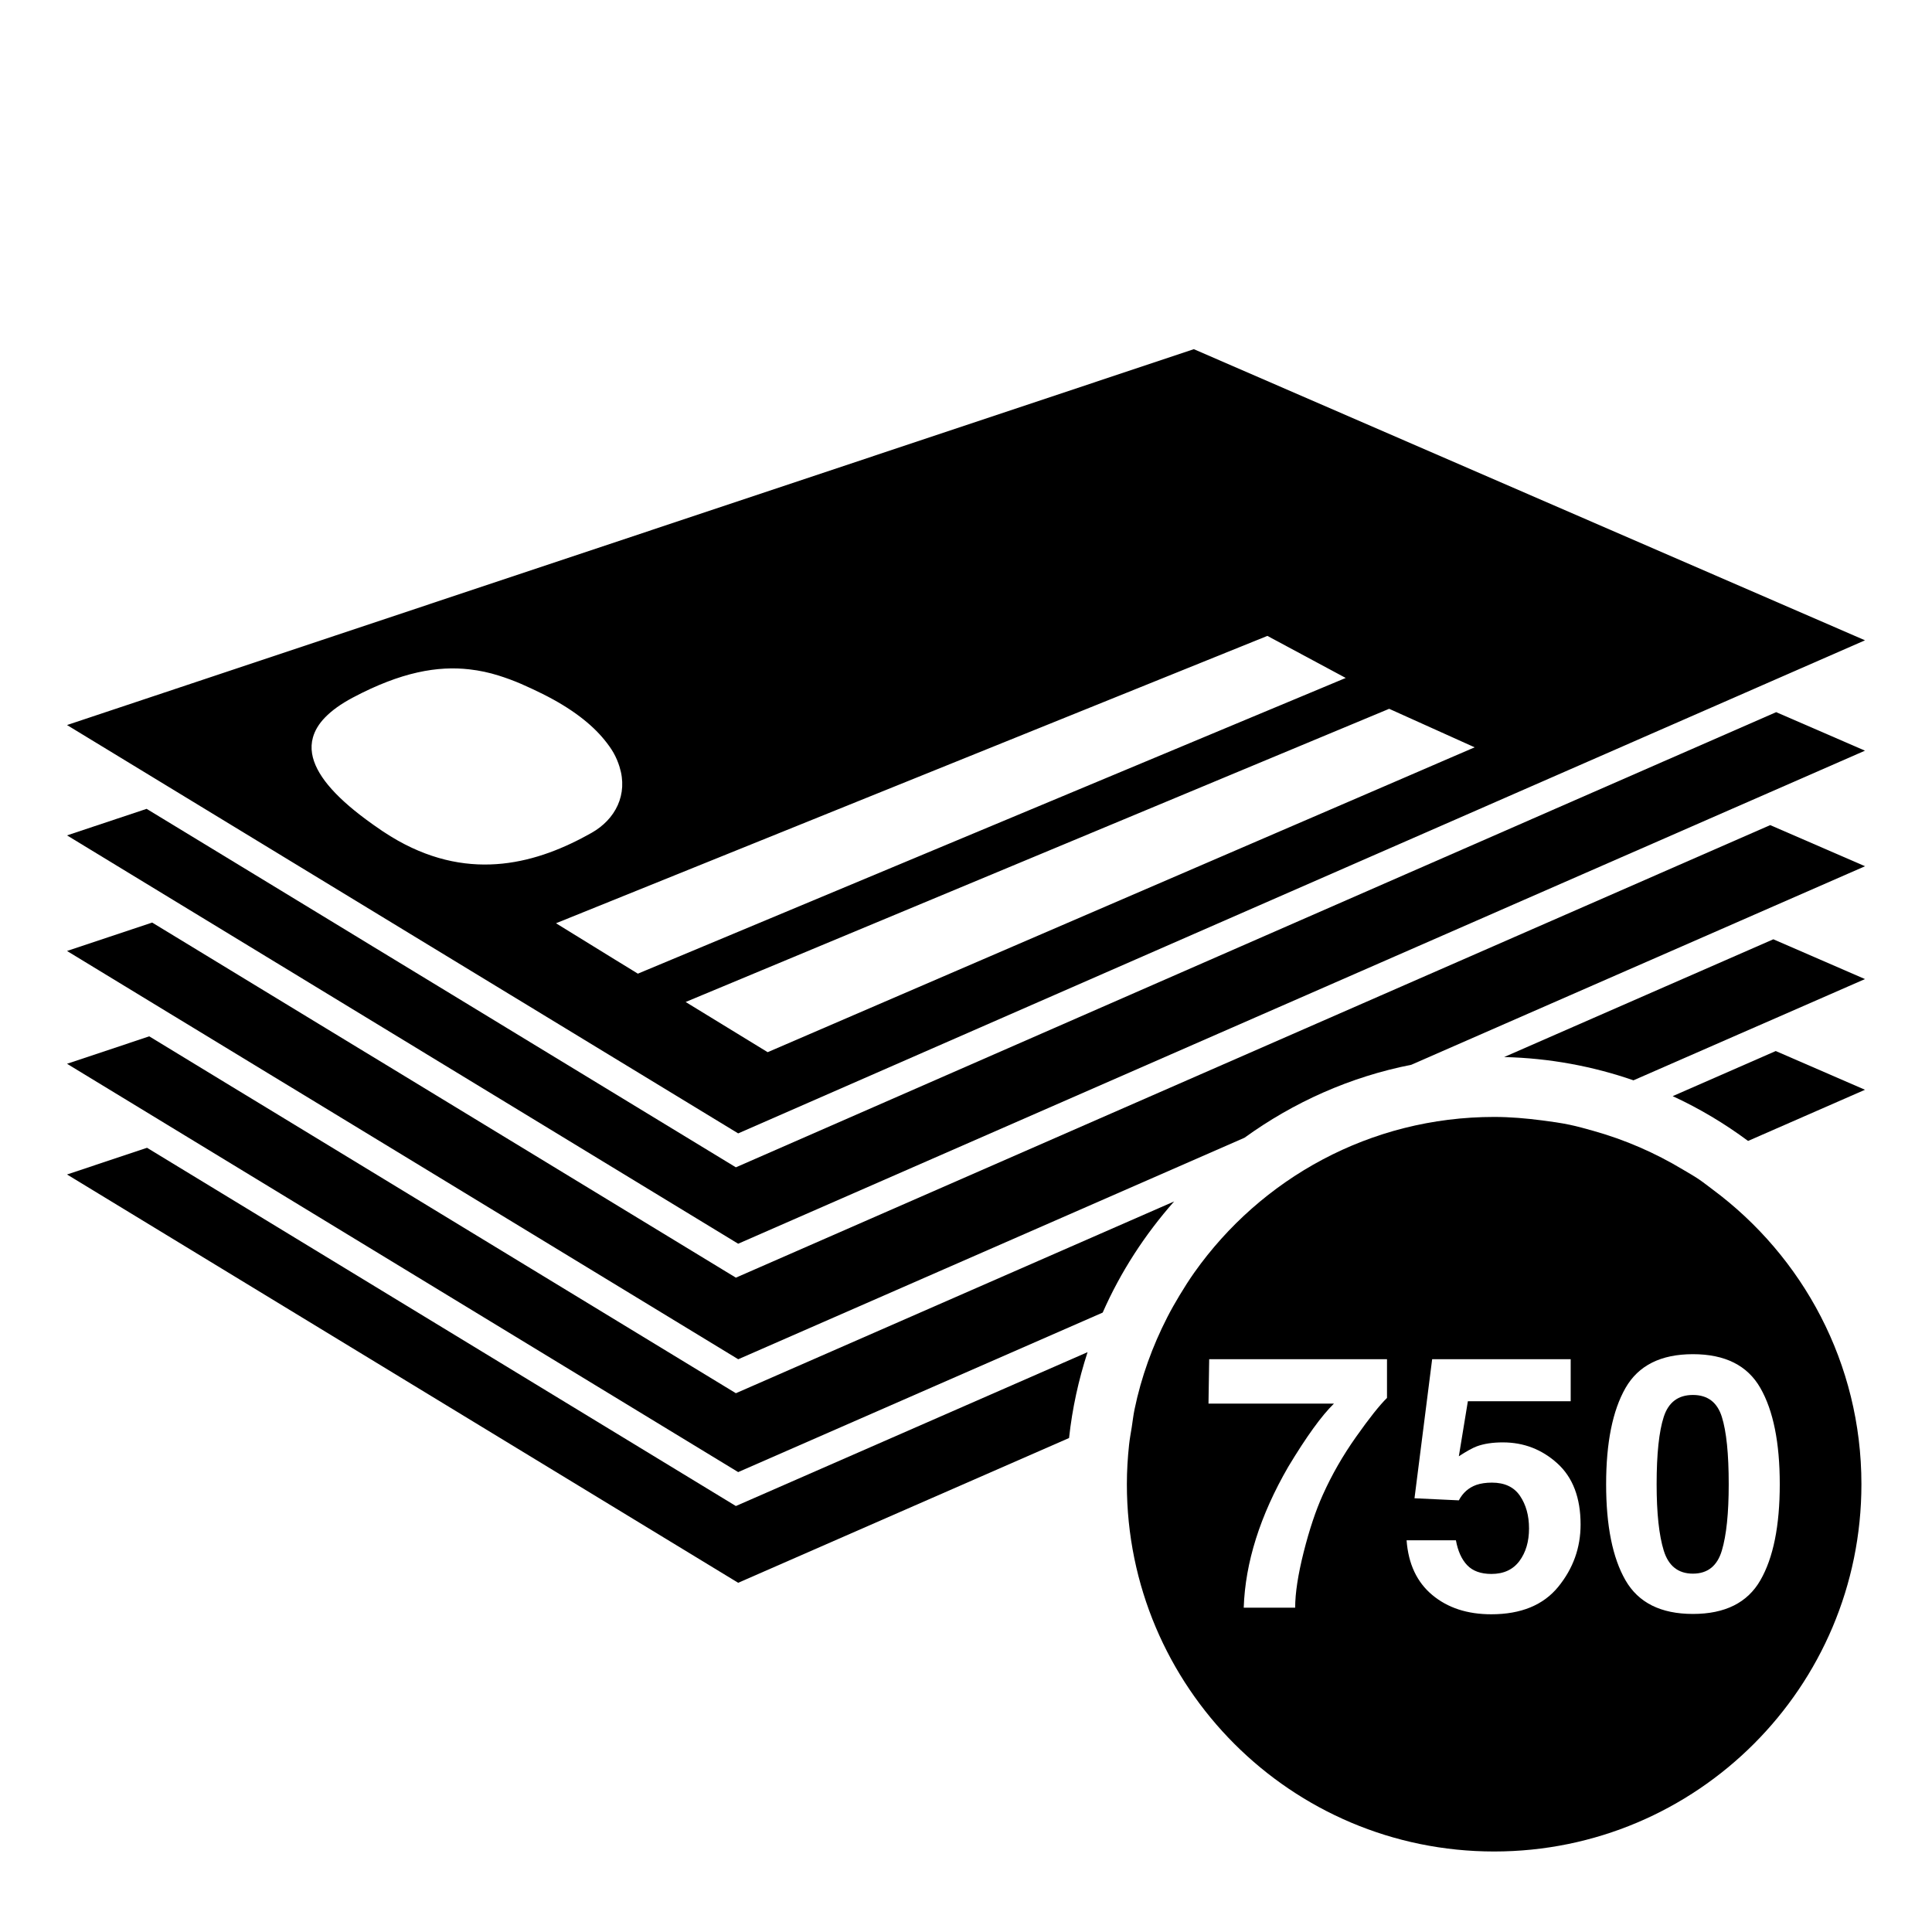
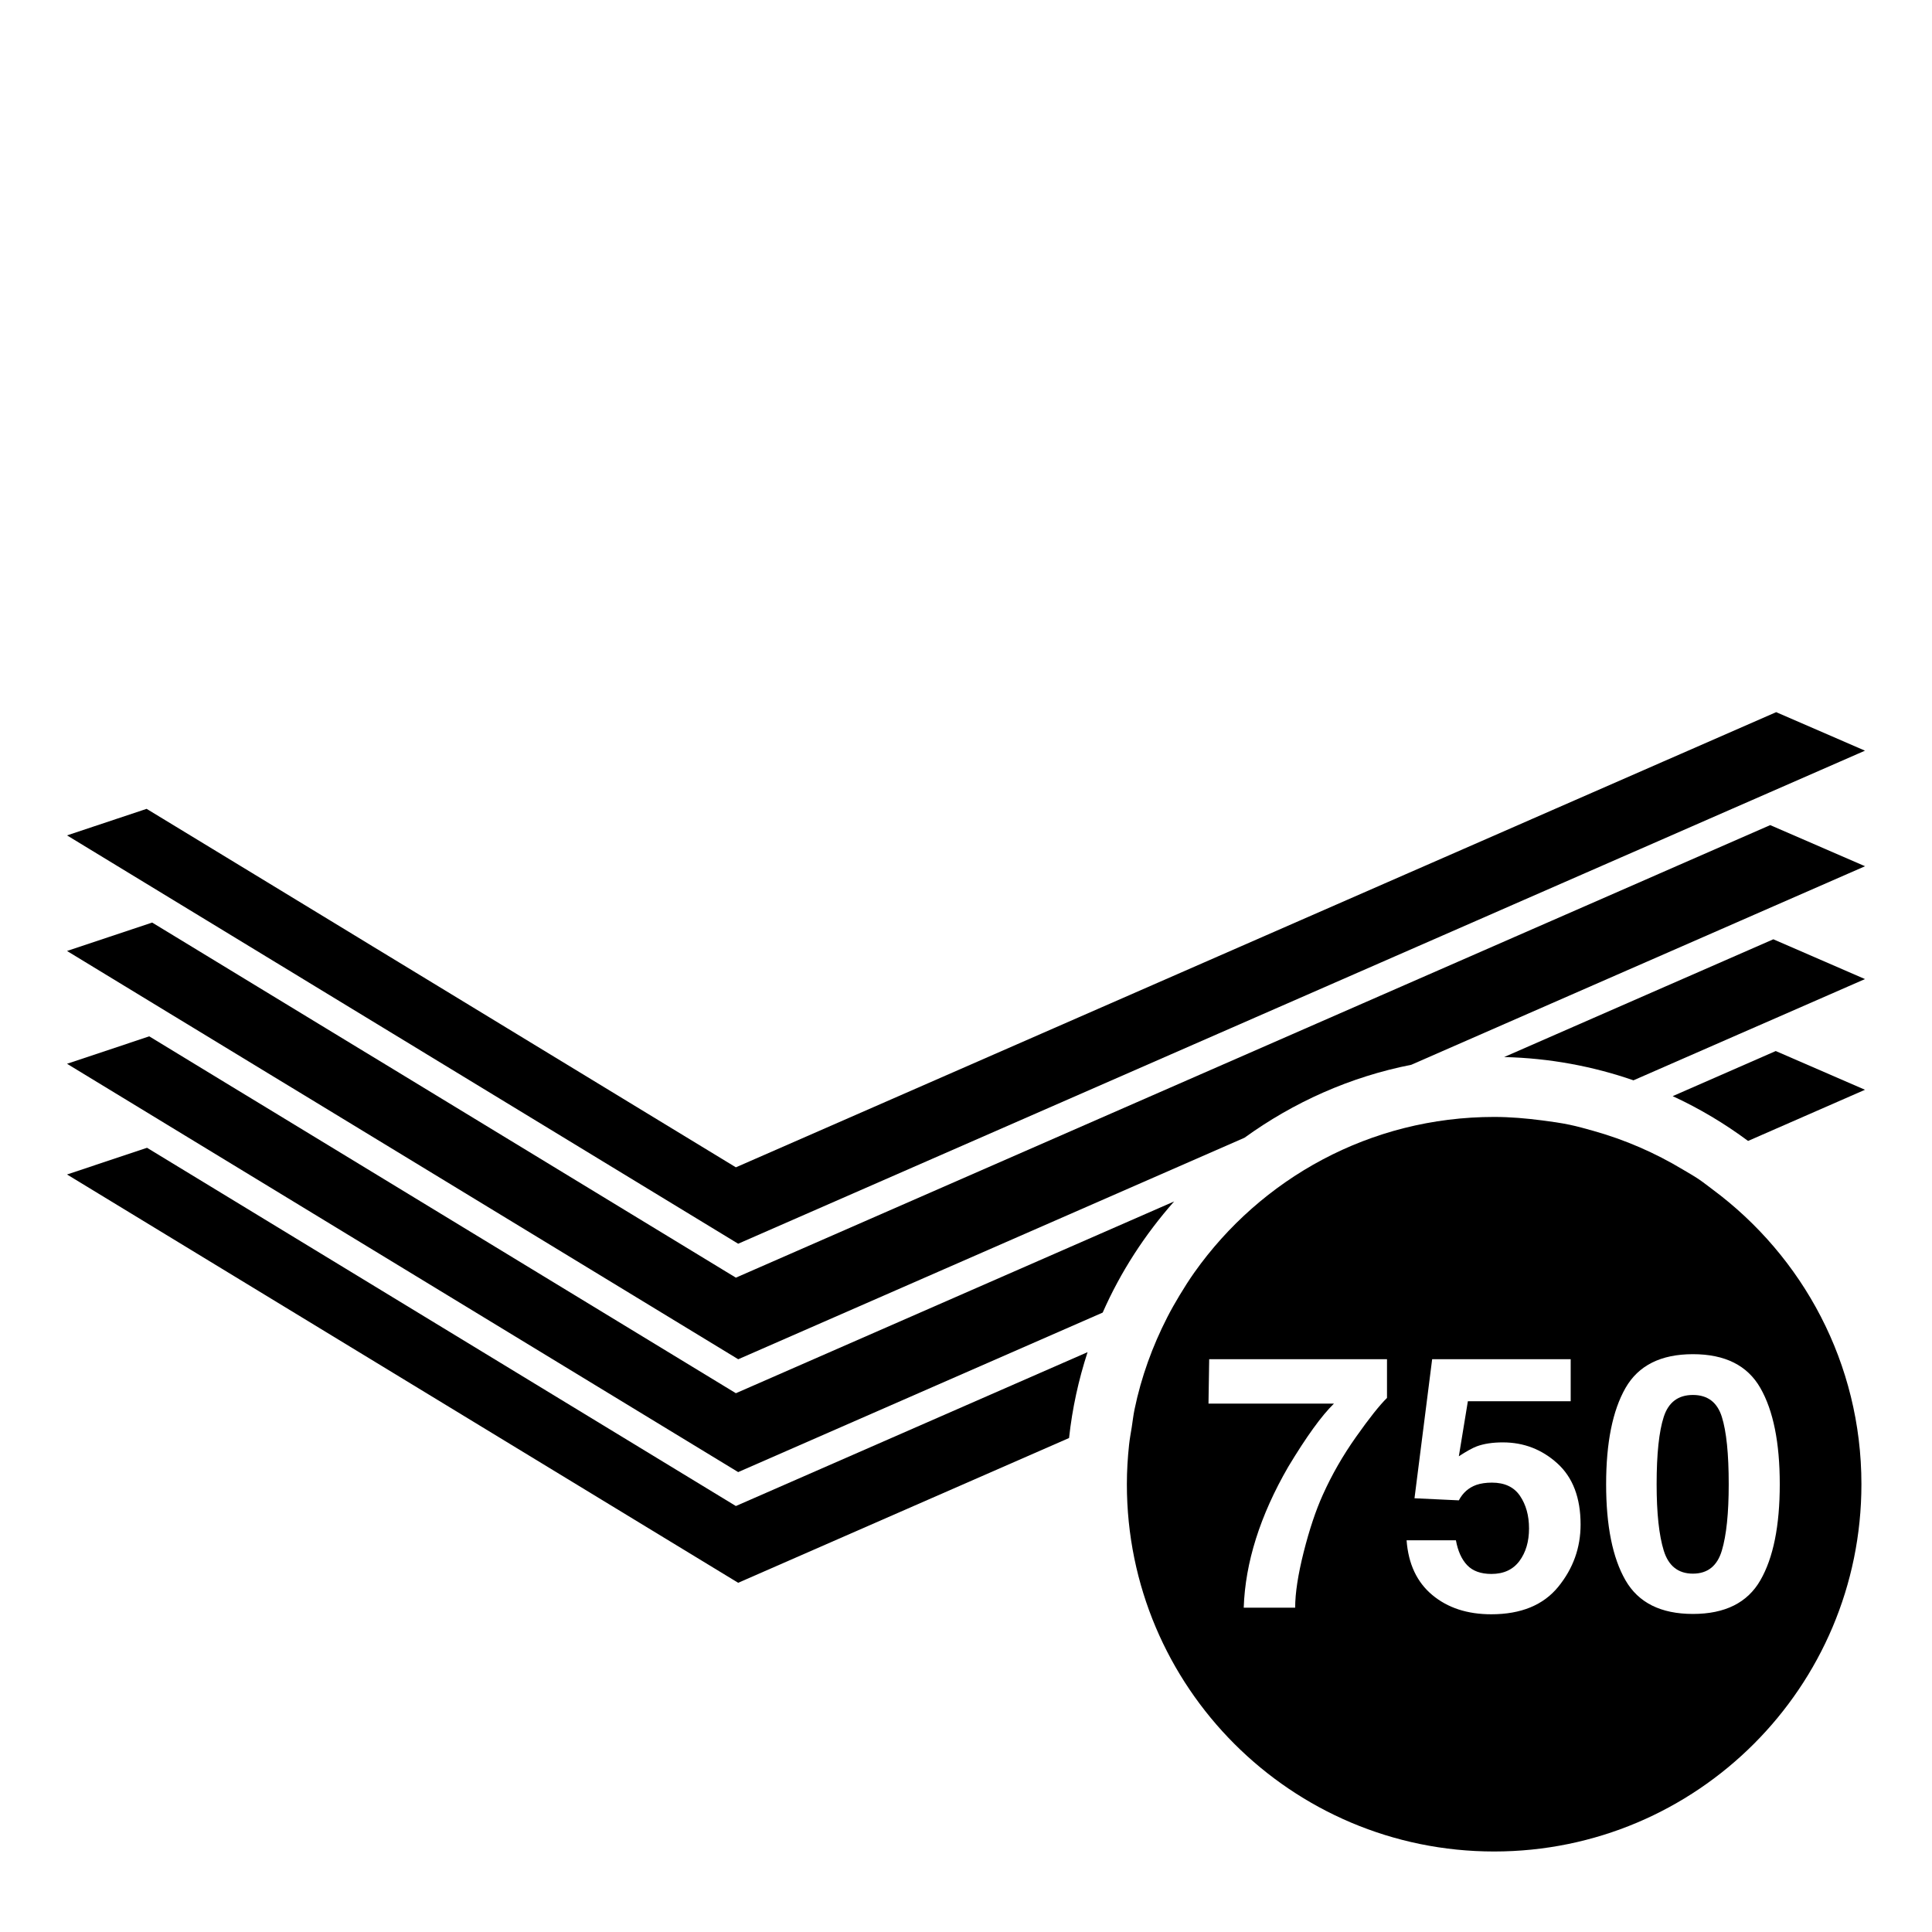
<svg xmlns="http://www.w3.org/2000/svg" version="1.1" id="Capa_1" x="0px" y="0px" width="64px" height="64px" viewBox="0 0 64 64" enable-background="new 0 0 64 64" xml:space="preserve">
  <g>
    <path d="M23.933,49.619L4.871,38.022L2.22,38.906l22.233,13.526l10.961-4.796c0.106-0.982,0.316-1.932,0.613-2.844l-11.174,4.889   l-0.476,0.208L23.933,49.619z" />
    <path d="M58.824,34.817l-3.414,1.494c0.886,0.409,1.721,0.908,2.497,1.484L61.78,36.1L58.824,34.817z" />
    <path d="M58.744,31.115l-2.958,1.294l-0.625,0.273l-0.626,0.274l-4.708,2.06c1.498,0.035,2.935,0.304,4.284,0.771l3.46-1.514   L58.197,34l0.625-0.273l2.958-1.294L58.744,31.115z" />
    <path d="M38.894,39.8l-14.041,6.144l-0.476,0.208l-0.444-0.27L8.838,36.699l-0.56-0.34l-0.56-0.34L4.944,34.33L2.22,35.239   l2.775,1.688l0.56,0.341l0.559,0.34l18.339,11.157l12.075-5.284C37.123,42.129,37.928,40.893,38.894,39.8z" />
    <path d="M58.64,27.333l-3.038,1.329l-0.626,0.274l-0.625,0.274l-2.958,1.294l-0.625,0.273l-0.626,0.274L24.853,42.116l-0.476,0.208   l-0.444-0.27l-11.03-6.711l-0.56-0.34l-0.56-0.34l-2.775-1.688l-0.559-0.34l-0.56-0.341l-2.848-1.733L2.22,31.502l2.848,1.733   l0.56,0.341l0.56,0.34l2.775,1.688l0.56,0.34l0.56,0.34l14.372,8.743l16.769-7.337c1.622-1.173,3.493-2.017,5.527-2.418   l6.533-2.859l0.626-0.274l0.625-0.273l2.958-1.294l0.625-0.274l0.626-0.274l3.038-1.329L58.64,27.333z" />
    <polygon points="58.838,23.591 55.696,24.966 55.07,25.239 54.445,25.513 51.407,26.842 50.781,27.116 50.156,27.39 47.198,28.684    46.573,28.957 45.947,29.231 24.853,38.461 24.377,38.669 23.933,38.399 16.783,34.049 16.223,33.708 15.664,33.368 12.889,31.68    12.329,31.34 11.77,30.999 8.922,29.266 8.363,28.926 7.802,28.585 4.857,26.794 2.22,27.673 5.165,29.465 5.725,29.806    6.284,30.146 9.132,31.879 9.692,32.219 10.251,32.56 13.026,34.248 13.586,34.588 14.145,34.929 24.453,41.2 48.889,30.508    49.515,30.234 50.14,29.96 53.098,28.666 53.723,28.392 54.349,28.119 57.387,26.789 58.012,26.516 58.638,26.242 61.78,24.867     " />
-     <path d="M39.547,11.567L2.22,24.018l2.761,1.68l0.56,0.341l0.559,0.34l2.945,1.792l0.56,0.341l0.559,0.34l2.848,1.733l0.56,0.341   l0.559,0.34l2.775,1.688l0.56,0.34l0.56,0.341l6.427,3.91l20.241-8.857l0.626-0.274l0.625-0.273l2.958-1.294l0.625-0.274   l0.626-0.274l3.038-1.329l0.626-0.274l0.625-0.274l3.143-1.375l0.625-0.274l0.626-0.274l2.944-1.288L39.547,11.567z M12.683,27.54   c-0.019-0.013-0.035-0.025-0.054-0.037c-0.179-0.121-0.347-0.24-0.507-0.359c-1.062-0.787-1.676-1.514-1.784-2.179   c-0.03-0.183-0.021-0.362,0.028-0.536c0.064-0.229,0.194-0.449,0.4-0.661c0.222-0.229,0.523-0.448,0.917-0.657   c1.614-0.857,2.824-1.057,3.866-0.938c0.337,0.038,0.659,0.108,0.967,0.205c0.254,0.08,0.503,0.171,0.747,0.277   c0.239,0.104,0.476,0.215,0.713,0.333c0.966,0.481,1.624,1.002,2.046,1.52c0.116,0.143,0.22,0.286,0.301,0.427   c0.088,0.156,0.15,0.309,0.198,0.461c0.291,0.922-0.133,1.748-0.931,2.197c-1.757,0.991-3.959,1.633-6.411,0.252   C13.016,27.753,12.85,27.651,12.683,27.54z M20.381,31.794l-1.963-1.21l10.65-4.302l7.489-3.025l3.412-1.378l2.015-0.814   l2.595,1.393l-1.668,0.697l-0.64,0.267l-0.64,0.267l-12.056,5.037l-6.256,2.614l-2.189,0.914l-0.194-0.12L20.381,31.794z    M47.091,25.515l-0.63,0.272l-2.98,1.285l-0.629,0.271l-0.631,0.272l-16.791,7.24l-2.717-1.663l13.489-5.621l3.661-1.526   l0.64-0.267l3.031-1.263l0.641-0.267l0.641-0.267l1.202-0.501l2.832,1.276l-1.128,0.486L47.091,25.515z" />
    <path d="M55.114,46.935c-0.157,0.483-0.236,1.227-0.236,2.231c0,0.959,0.079,1.692,0.236,2.2s0.479,0.763,0.966,0.763   c0.487,0,0.806-0.255,0.958-0.763s0.228-1.241,0.228-2.2c0-1.005-0.076-1.748-0.228-2.231s-0.471-0.725-0.958-0.725   C55.593,46.21,55.271,46.451,55.114,46.935z" />
    <path d="M49.495,61.333c6.719,0,12.167-5.447,12.167-12.167c0-4.006-1.944-7.548-4.932-9.765c-0.155-0.115-0.304-0.235-0.464-0.343   c-0.169-0.113-0.347-0.212-0.522-0.317c-0.917-0.551-1.909-0.985-2.963-1.28c-0.26-0.073-0.519-0.146-0.785-0.202   c-0.301-0.063-0.608-0.105-0.917-0.145C50.559,37.047,50.033,37,49.495,37c-4.105,0-7.727,2.039-9.931,5.153   c-0.174,0.246-0.336,0.502-0.492,0.761c-0.142,0.237-0.279,0.476-0.405,0.723c-0.488,0.953-0.861,1.973-1.084,3.051   c-0.04,0.192-0.062,0.391-0.092,0.586c-0.031,0.195-0.068,0.387-0.089,0.585c-0.046,0.43-0.073,0.866-0.073,1.308   C37.328,55.886,42.775,61.333,49.495,61.333z M51.618,52.566c-0.495,0.606-1.234,0.909-2.218,0.909   c-0.793,0-1.444-0.213-1.954-0.639c-0.51-0.426-0.793-1.029-0.851-1.812h1.634c0.065,0.356,0.189,0.632,0.373,0.825   c0.184,0.193,0.452,0.29,0.804,0.29c0.405,0,0.714-0.143,0.927-0.428c0.212-0.286,0.318-0.646,0.318-1.079   c0-0.426-0.1-0.785-0.298-1.078c-0.199-0.294-0.509-0.44-0.93-0.44c-0.199,0-0.371,0.025-0.517,0.075   c-0.256,0.092-0.449,0.263-0.58,0.512l-1.469-0.069l0.585-4.607h4.589v1.393h-3.406l-0.299,1.823   c0.253-0.165,0.45-0.274,0.592-0.328c0.237-0.088,0.526-0.132,0.867-0.132c0.689,0,1.291,0.231,1.804,0.695   c0.513,0.465,0.77,1.14,0.77,2.025C52.359,51.272,52.112,51.96,51.618,52.566z M58.315,45.98c0.428,0.748,0.642,1.811,0.642,3.187   c0,1.377-0.214,2.438-0.642,3.181c-0.427,0.744-1.172,1.116-2.234,1.116c-1.062,0-1.807-0.372-2.235-1.116   c-0.427-0.743-0.641-1.804-0.641-3.181c0-1.376,0.214-2.438,0.641-3.187c0.428-0.748,1.172-1.121,2.235-1.121   C57.143,44.859,57.888,45.232,58.315,45.98z M40.033,46.497l0.005-0.338l0.009-0.549l0.009-0.585h1.328h1.247h1.248h2.067v1.283   c-0.246,0.241-0.588,0.672-1.025,1.291c-0.438,0.619-0.805,1.259-1.101,1.919c-0.234,0.518-0.445,1.15-0.634,1.897   c-0.188,0.748-0.282,1.361-0.282,1.841H41.2c0.05-1.495,0.541-3.051,1.474-4.665c0.603-1.001,1.107-1.698,1.514-2.094h-3.676   H40.033z" />
  </g>
</svg>